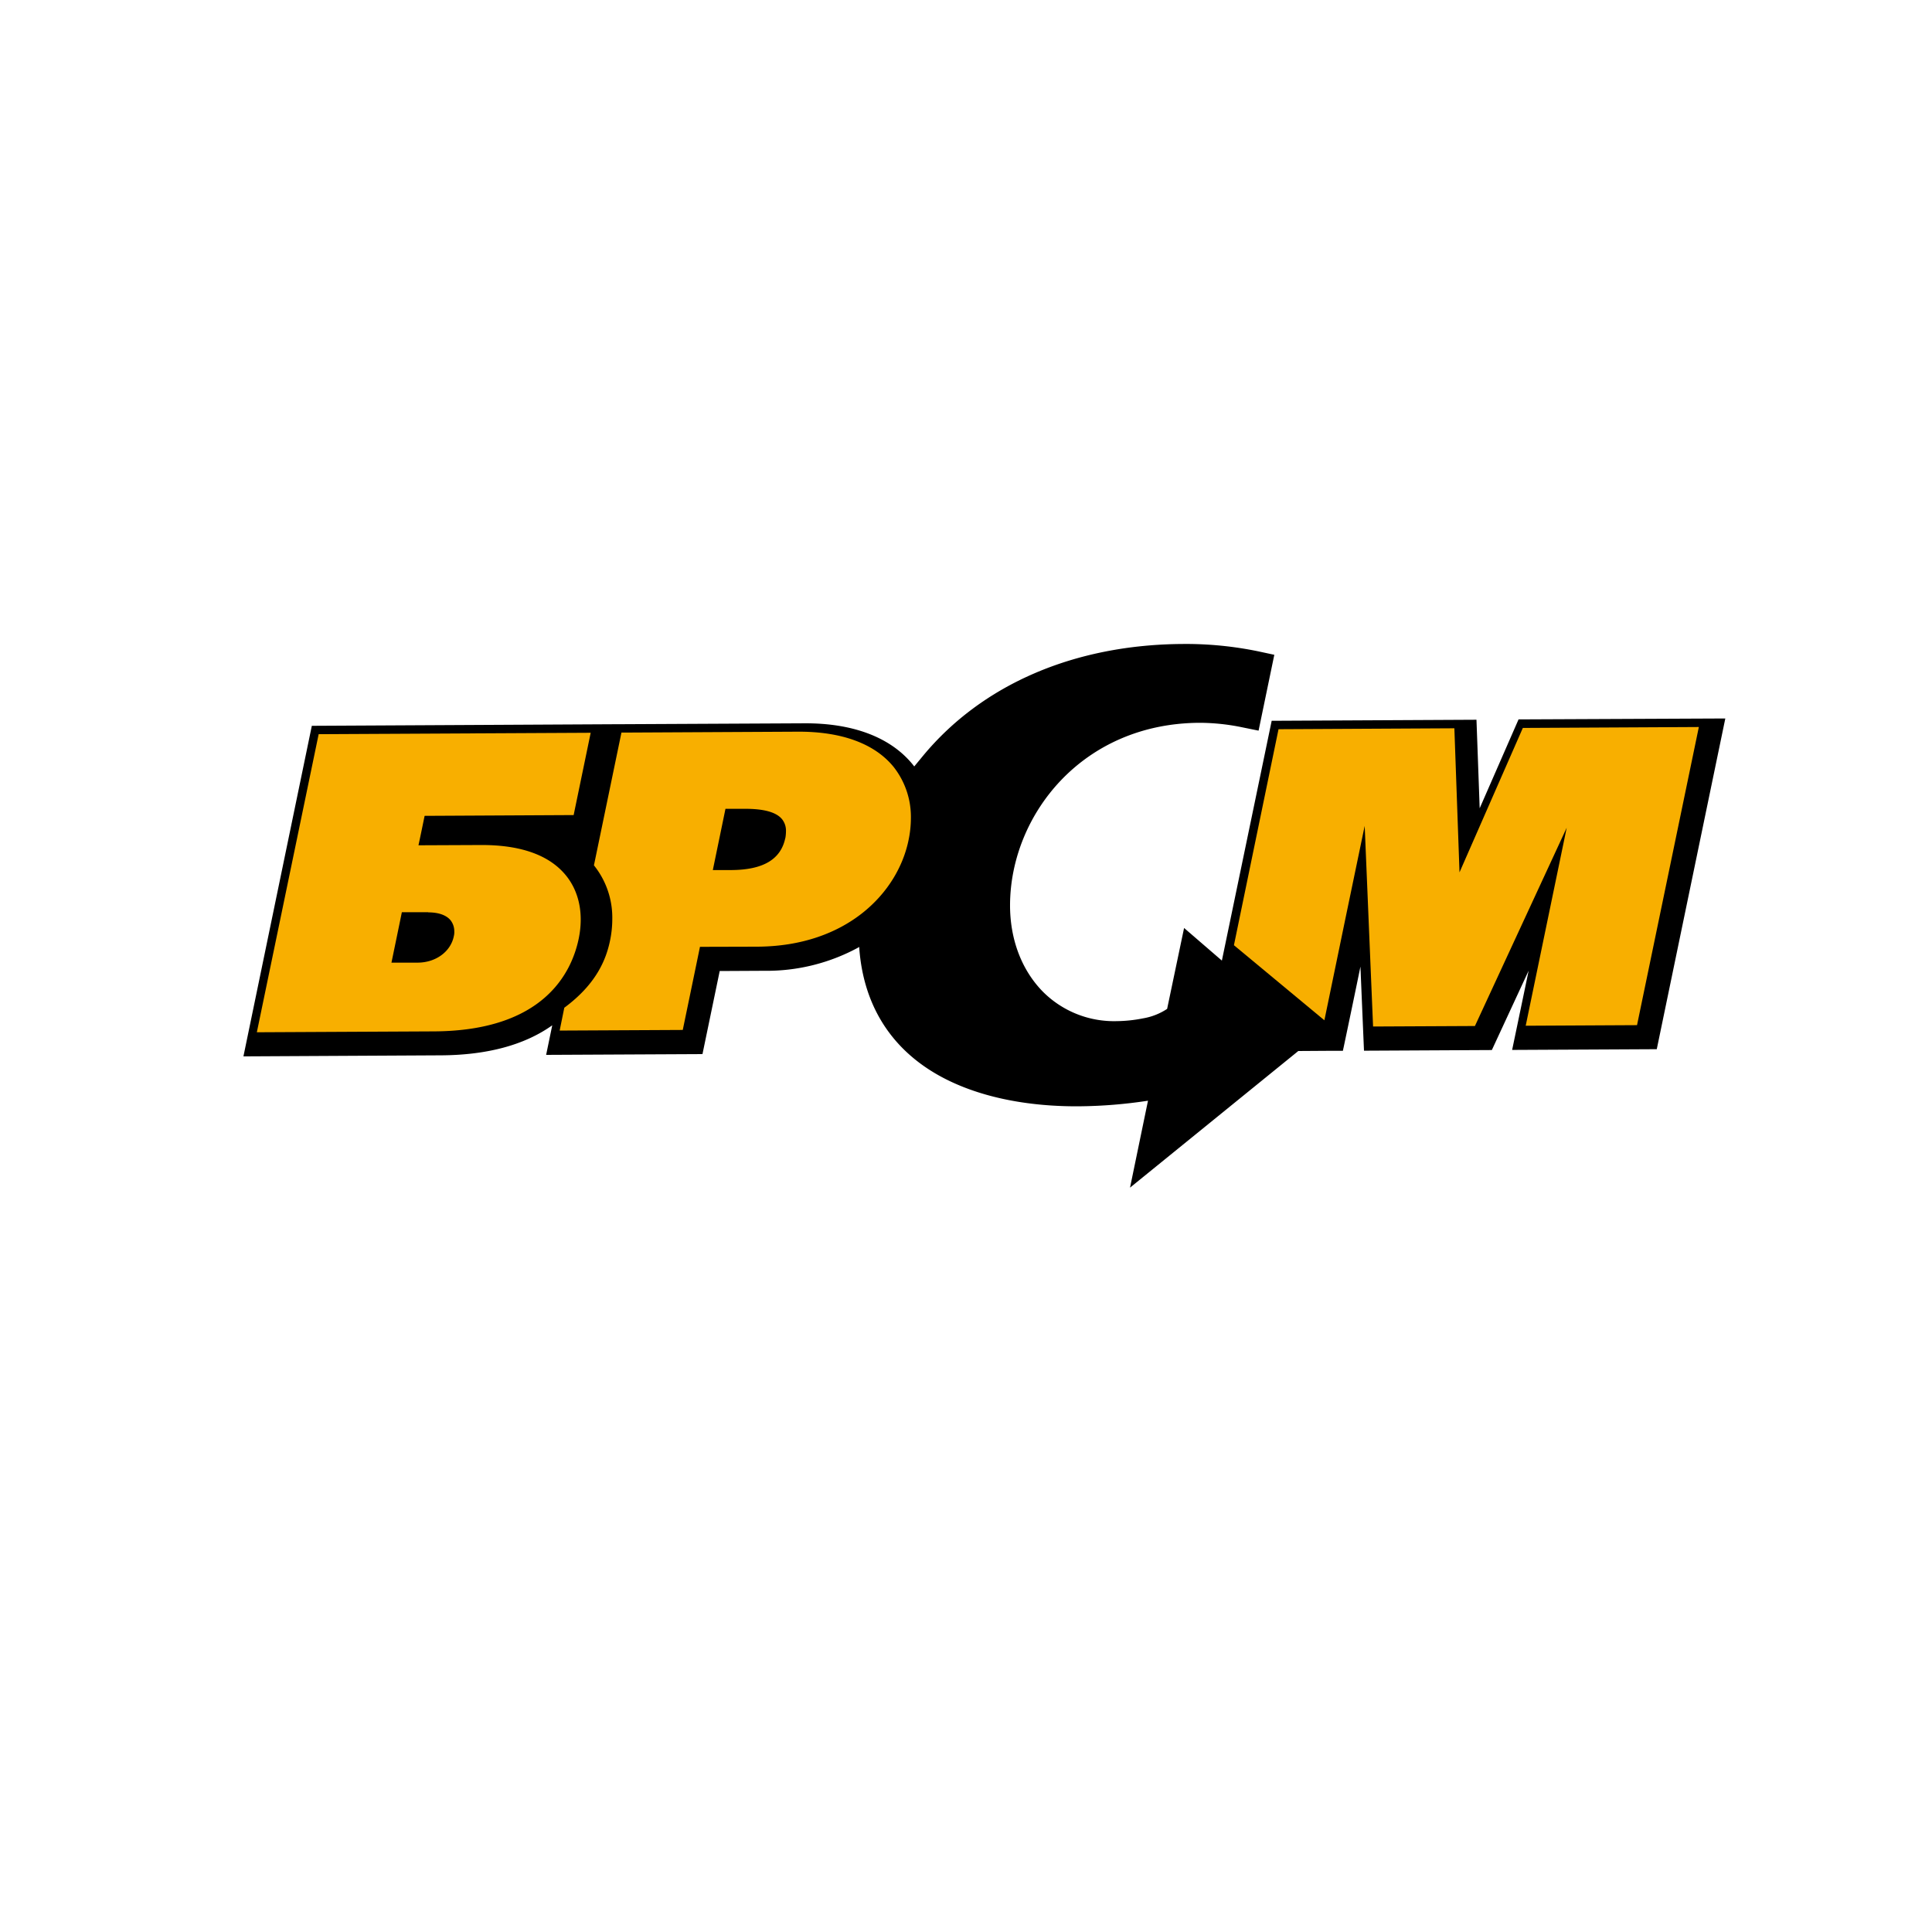
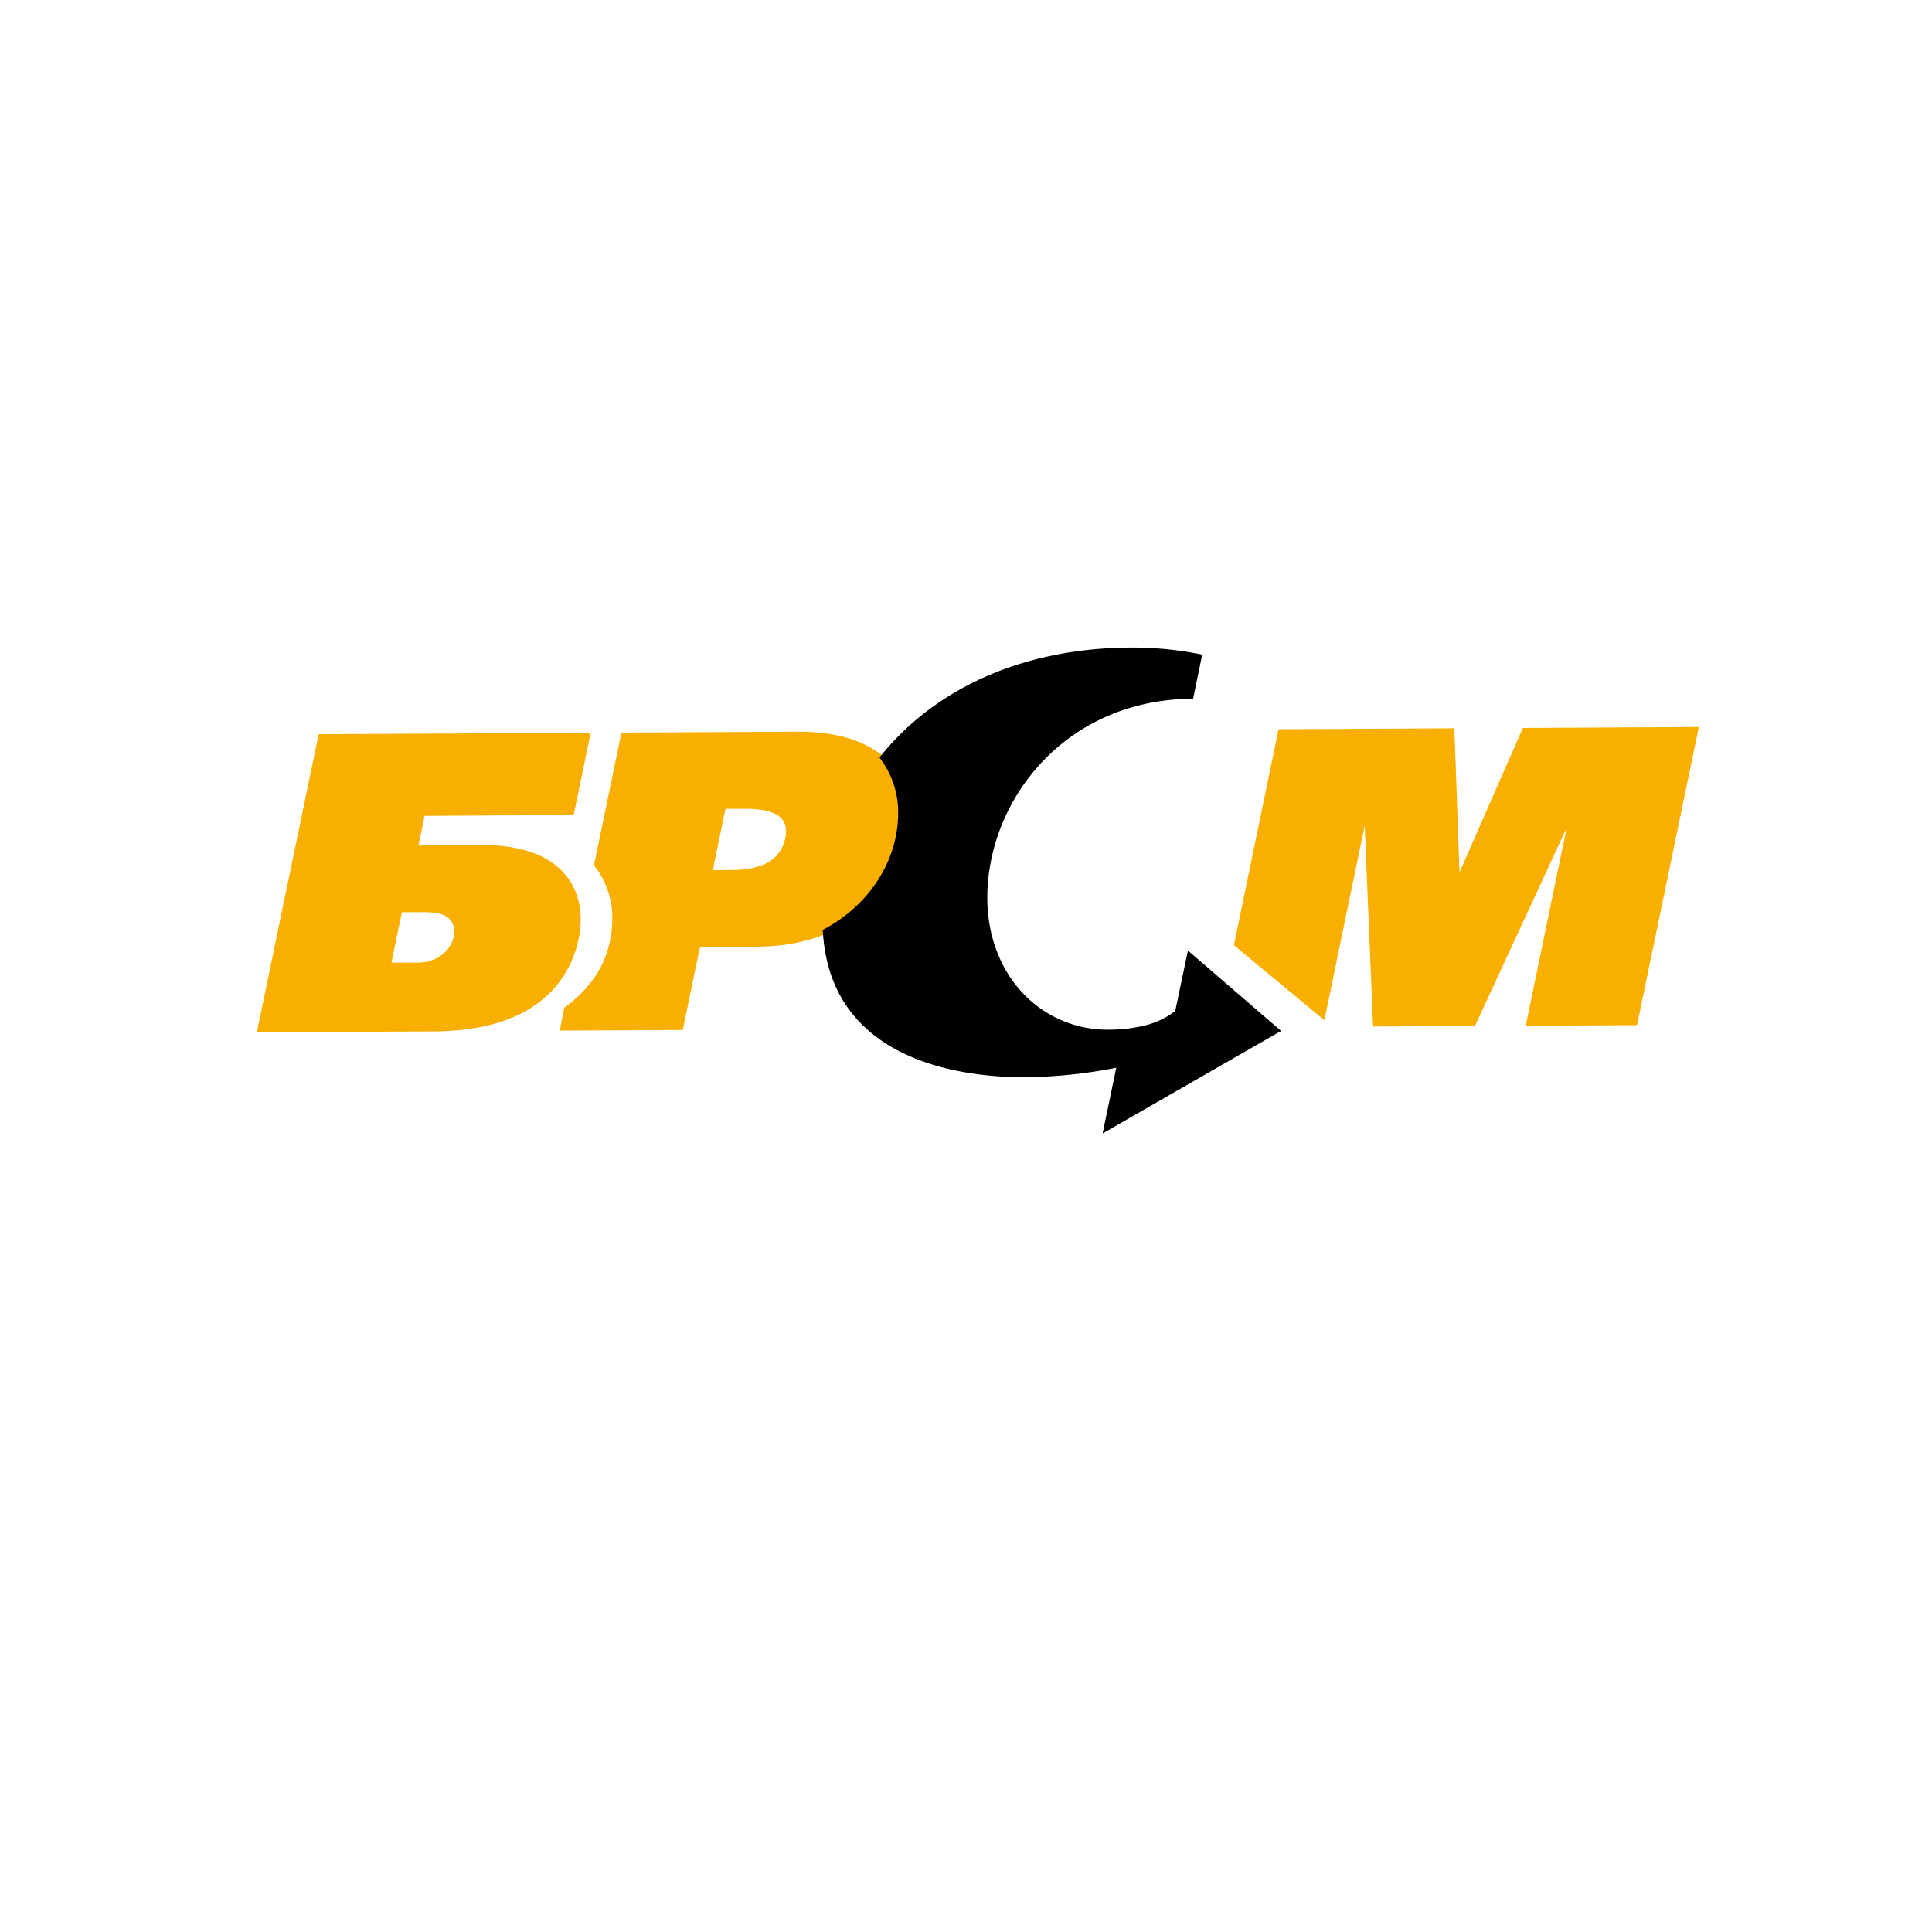
<svg xmlns="http://www.w3.org/2000/svg" id="Layer_1" data-name="Layer 1" viewBox="0 0 500 500">
  <defs>
    <style>.cls-1,.cls-2{fill:#f8af00;}.cls-2{fill-rule:evenodd;}</style>
  </defs>
-   <path d="M393,186.18l-10.06,23c-.34-9.51-.83-22.91-.83-22.91l-53,.27L316.22,248.6l-9.78-8.44-4.39,20.94a16.18,16.18,0,0,1-6.23,2.45,36.53,36.53,0,0,1-6.83.72,26,26,0,0,1-19-7.53c-5.6-5.64-8.66-13.72-8.59-22.74.18-23,18.57-46.8,49.06-46.94a55,55,0,0,1,11.13,1.19l4.13.84,4.07-19.63-4.09-.88a92.56,92.56,0,0,0-19.59-1.92c-28,.15-51.92,10.42-67.28,29l-2.23,2.7c-.13-.19-.29-.38-.42-.55-5.74-7-15.43-10.69-28.07-10.62l-48.35.24h-.69l-78.37.41L63,273.39l51.07-.27c12-.06,21.68-2.67,28.85-7.77L141.34,273l40.46-.2,4.46-21.5,11.46-.06a49.64,49.64,0,0,0,24.66-6.16l0,.31c1.18,16,9.47,27.95,24,34.67,11.36,5.26,24.05,6.3,32.72,6.25a123.79,123.79,0,0,0,18-1.45l-4.65,22.5L336,272l7.68-.05,3.86,0c.05-.23.09-.48.16-.75,1.11-5.26,3.37-16.06,4.38-21.05.41,9.82.92,21.77.92,21.77l33.09-.17,9.52-20.54c-1.81,8.73-4.27,20.51-4.27,20.51l37.43-.19,17.74-85.59Z" />
  <path class="cls-1" d="M438,188.16l-43.89.23-16.39,37.37c-.25-7.38-1.33-37.28-1.33-37.28l-45.51.24-11.54,55.9,23.41,19.43c2.61-12.75,8.56-41.33,10.43-50.31.49,11.71,2.17,51.92,2.17,51.92l26.36-.13,23.75-51.32c-2.63,12.75-10.61,51.25-10.61,51.25l28.81-.15,16-77.16Z" />
  <path class="cls-1" d="M231.23,198.43c-4.91-6-13.47-9.13-24.77-9.07l-44.54.23h-1.09L153.7,224s0,0,.05,0a21.61,21.61,0,0,1,4.71,13.75,27.43,27.43,0,0,1-.63,5.9c-1,4.64-3.46,11-11.79,17.15l-1.2,5.91,31.86-.16s4.06-19.57,4.45-21.51L196,245c23.11-.12,36.3-13.89,39.12-27.52a27.88,27.88,0,0,0,.62-5.81A20.91,20.91,0,0,0,231.23,198.43Zm-28,18.47c-1.16,5.52-5.73,8.23-14,8.27l-4.75,0c.52-2.53,2.92-14.12,3.27-15.85l5.21,0c4.8,0,8,.9,9.45,2.71a4.75,4.75,0,0,1,1,3.05A11.11,11.11,0,0,1,203.25,216.9Z" />
  <path class="cls-2" d="M151.25,189.65,82.47,190l-16,77.15,45.87-.23c28.27-.15,35.58-15.1,37.43-24,1.31-6.33.13-12.16-3.32-16.38-4.3-5.26-11.73-7.91-22.09-7.85l-16.06.07c.44-2,1.3-6.21,1.59-7.62l38.57-.2,4.41-21.3Zm-40.44,46.47c2.65,0,4.64.69,5.76,2a4.61,4.61,0,0,1,1,2.92,4.11,4.11,0,0,1-.12,1.24c-.8,4-4.66,6.83-9.32,6.85l-6.82,0c.5-2.42,2.37-11.43,2.69-13.05l6.84,0Z" />
-   <path d="M331.55,266.8,307.44,246l-3.3,15.67a21.75,21.75,0,0,1-9.15,4,38.29,38.29,0,0,1-7.63.8h0a30,30,0,0,1-22-8.77c-6.42-6.42-9.93-15.57-9.85-25.73.2-25,20.18-51,53.26-51.14a60.77,60.77,0,0,1,12,1.28l2.36-11.41a88.58,88.58,0,0,0-18.69-1.83c-26.75.15-49.49,9.88-64,27.43l-.83,1,.75,1.07a23.06,23.06,0,0,1,4.08,13.26,30.64,30.64,0,0,1-.64,6.28c-2,9.71-8.55,18.29-17.95,23.53l-.94.53.09,1.09c2.43,33.64,37.48,37.08,52.42,37a127.5,127.5,0,0,0,23.46-2.45l-3.52,17Z" />
+   <path d="M331.55,266.8,307.44,246l-3.3,15.67a21.75,21.75,0,0,1-9.15,4,38.29,38.29,0,0,1-7.63.8h0a30,30,0,0,1-22-8.77c-6.42-6.42-9.93-15.57-9.85-25.73.2-25,20.18-51,53.26-51.14l2.36-11.41a88.58,88.58,0,0,0-18.69-1.83c-26.75.15-49.49,9.88-64,27.43l-.83,1,.75,1.07a23.06,23.06,0,0,1,4.08,13.26,30.64,30.64,0,0,1-.64,6.28c-2,9.71-8.55,18.29-17.95,23.53l-.94.53.09,1.09c2.43,33.64,37.48,37.08,52.42,37a127.5,127.5,0,0,0,23.46-2.45l-3.52,17Z" />
</svg>